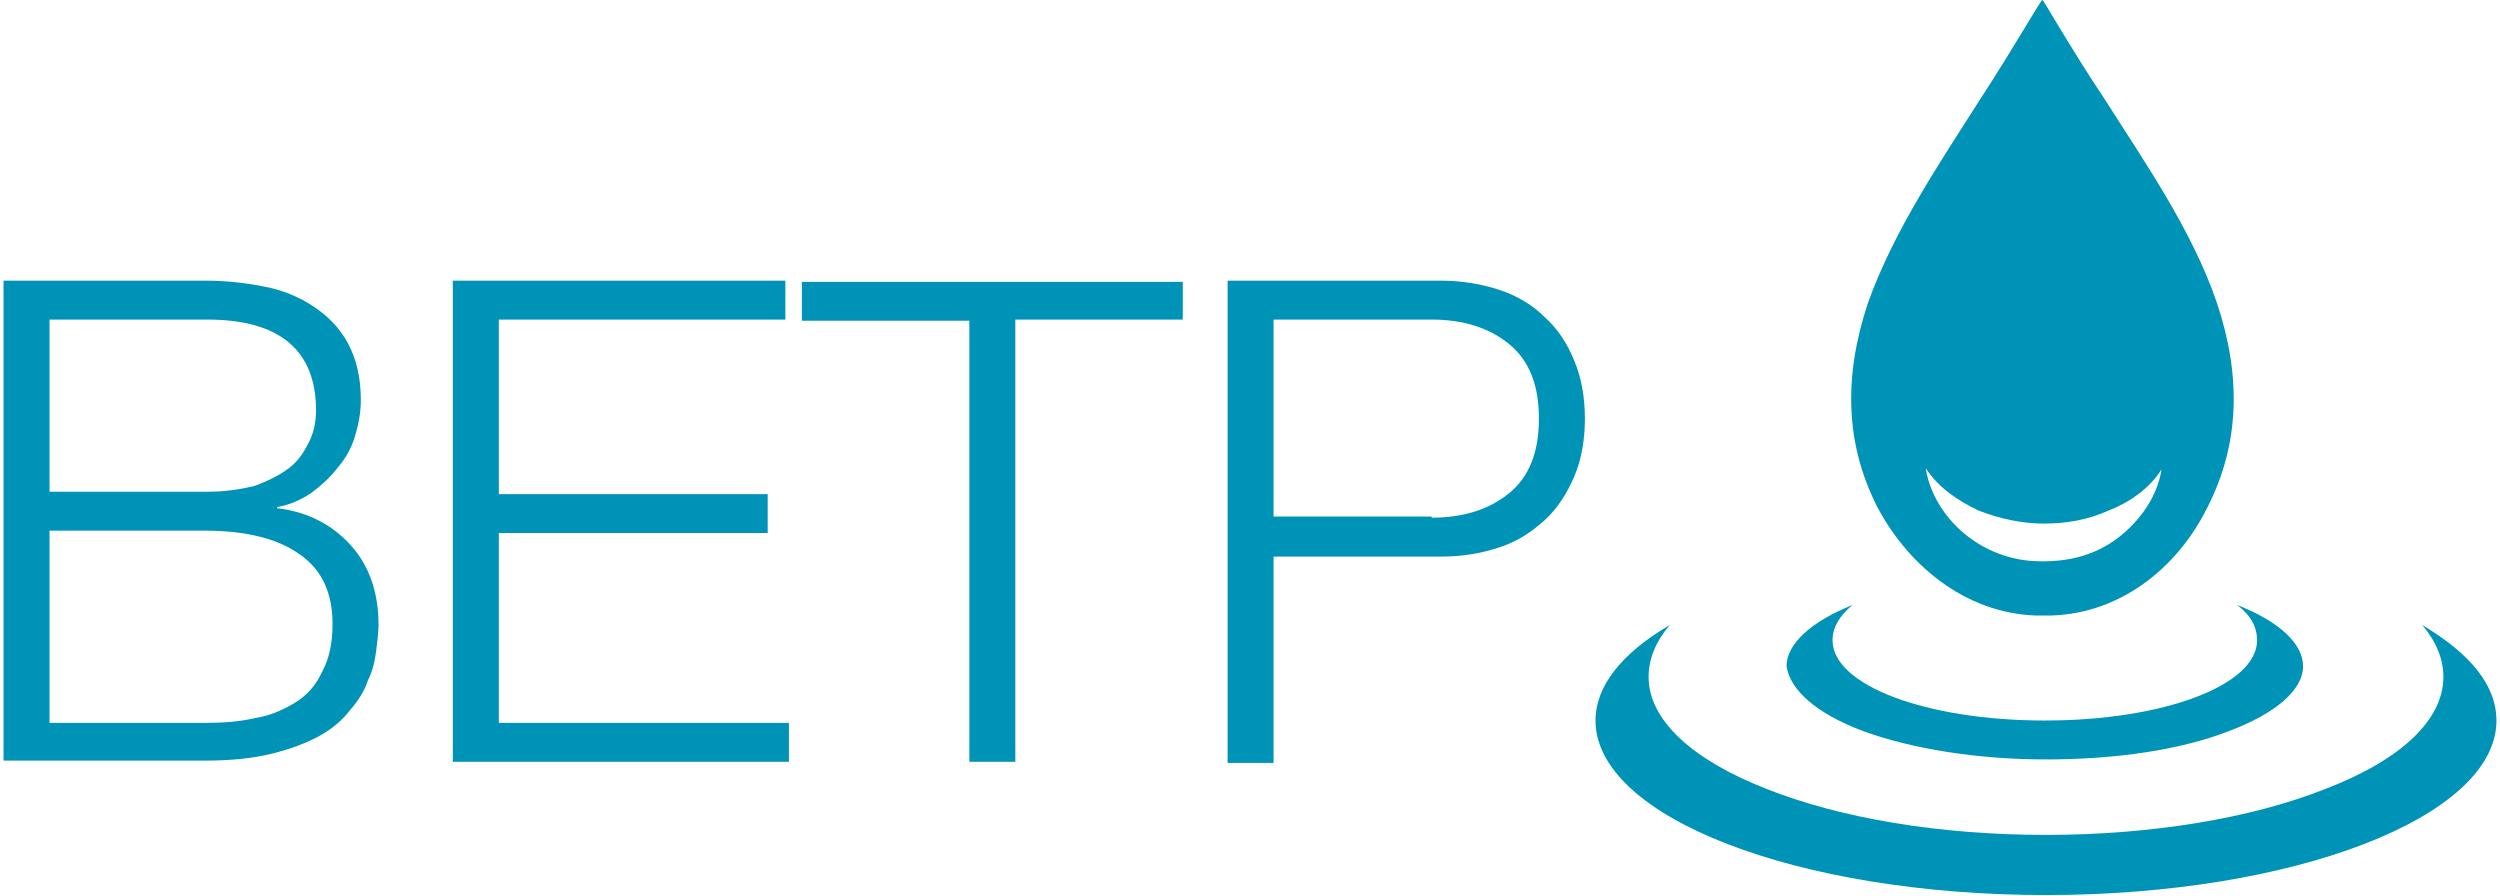
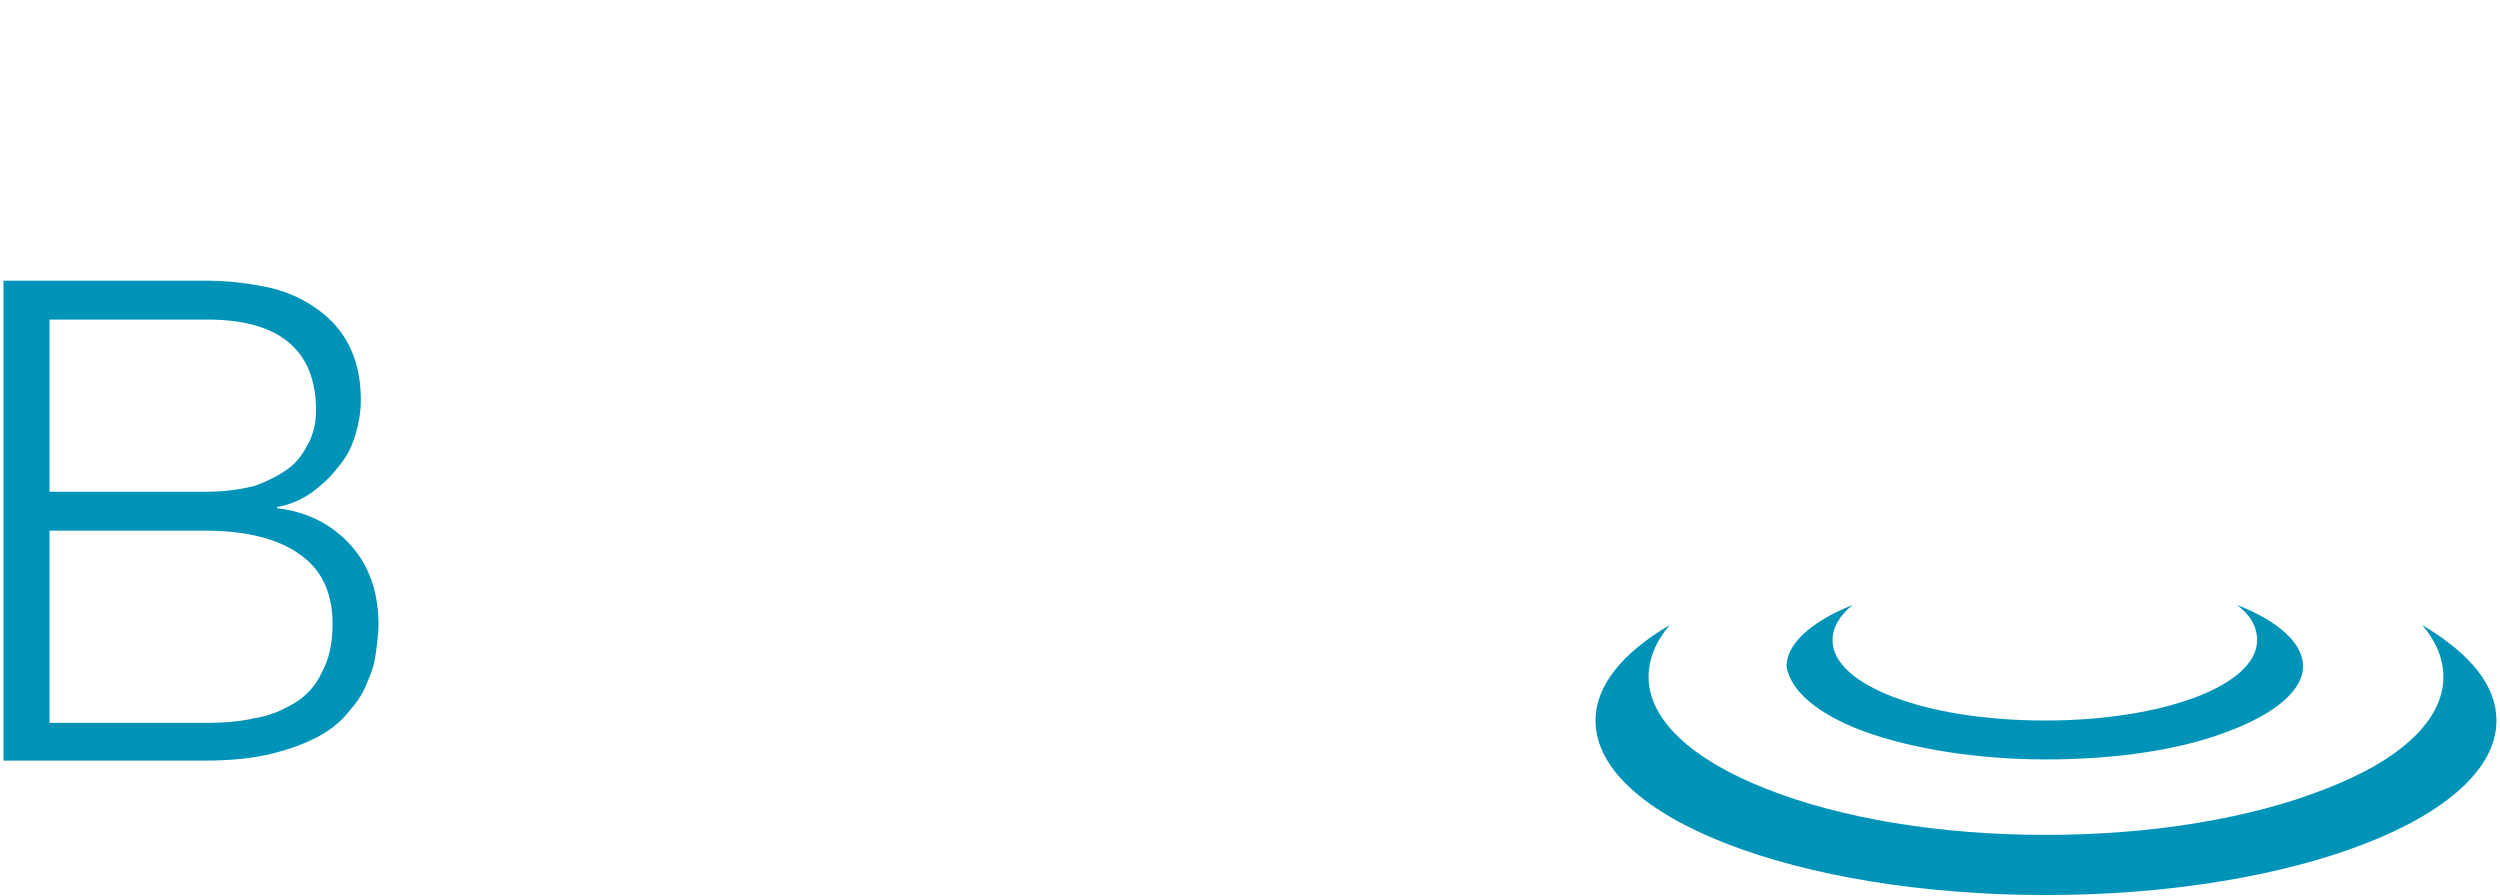
<svg xmlns="http://www.w3.org/2000/svg" enable-background="new 0 0 212 76" viewBox="0 0 212 76">
  <g fill="#0093b8">
    <path d="m17.5 23.8c1.7 0 3.4.2 4.9.5 1.6.3 3 .9 4.2 1.7s2.2 1.8 2.9 3.1 1.1 2.9 1.1 4.8c0 1.1-.2 2.1-.5 3.1s-.8 1.9-1.5 2.7c-.6.8-1.4 1.5-2.2 2.1-.9.6-1.8 1-2.9 1.2v.1c2.6.3 4.7 1.4 6.3 3.2s2.3 4.1 2.3 6.7c0 .6-.1 1.4-.2 2.2s-.3 1.7-.7 2.5c-.3.9-.8 1.7-1.5 2.5-.6.8-1.5 1.6-2.6 2.2s-2.4 1.1-4 1.5-3.5.6-5.7.6h-17.1v-40.7zm0 17.9c1.6 0 2.9-.2 4.1-.5 1.1-.4 2.1-.9 2.9-1.5s1.3-1.4 1.7-2.2.6-1.7.6-2.7c0-5.1-3.1-7.7-9.2-7.7h-13.4v14.6zm0 19.6c1.4 0 2.8-.1 4.1-.4 1.3-.2 2.4-.7 3.4-1.3s1.8-1.5 2.3-2.6c.6-1.1.9-2.4.9-4.1 0-2.6-.9-4.6-2.8-5.9-1.8-1.3-4.5-2-8-2h-13.2v16.3z" />
-     <path d="m66.6 23.8v3.3h-24.3v14.8h22.8v3.3h-22.8v16.1h24.6v3.3h-28.5v-40.8z" />
-     <path d="m100.3 23.8v3.3h-14.2v37.5h-3.9v-37.4h-14.2v-3.3h32.3z" />
-     <path d="m122.2 23.8c1.8 0 3.5.3 5 .8s2.8 1.3 3.8 2.3c1.1 1 1.9 2.2 2.5 3.7.6 1.4.9 3.1.9 4.9s-.3 3.5-.9 4.9-1.4 2.7-2.5 3.7-2.3 1.8-3.8 2.3-3.1.8-5 .8h-14.2v17.5h-3.9v-40.9zm-.8 20.1c2.7 0 4.9-.7 6.6-2.1s2.5-3.5 2.5-6.3-.8-4.9-2.5-6.3-3.9-2.1-6.6-2.1h-13.4v16.7h13.4z" />
-     <path d="m173.3 52.2c6.2.1 11.3-3.9 13.9-9.2 2.7-5.3 2.9-11 .8-17.3-2.1-6.2-6.3-12.2-9.4-17.1-3.2-4.8-5.3-8.6-5.4-8.6-.1-.1-2.2 3.7-5.4 8.6-3.1 4.9-7.2 10.9-9.4 17.1-2.1 6.3-1.9 12 .8 17.3 2.8 5.3 8 9.3 14.1 9.2zm-5.5-8.9c1.8.7 3.7 1.1 5.5 1.1 1.9 0 3.7-.3 5.5-1.1 1.8-.7 3.5-1.9 4.5-3.5-.4 2.6-2.2 4.8-4.1 6.1s-4 1.7-5.9 1.7c-.1 0-.1 0-.2 0-1.9 0-3.9-.5-5.8-1.8s-3.6-3.5-4-6.1c1.1 1.7 2.8 2.8 4.5 3.6z" />
    <path d="m205.4 53c1.2 1.4 1.8 2.9 1.8 4.4 0 3.6-3.5 7-10 9.5-6.3 2.5-14.8 3.9-23.7 3.9-9 0-17.4-1.4-23.7-3.9-6.4-2.5-10-5.9-10-9.5 0-1.5.6-3 1.8-4.4-4.1 2.4-6.3 5.2-6.3 8.1 0 8.2 17.1 14.8 38.2 14.8 21 0 38.2-6.6 38.2-14.8-0-2.9-2.1-5.6-6.3-8.1z" />
    <path d="m158 62c4.1 1.5 9.7 2.4 15.5 2.4 5.9 0 11.4-.8 15.5-2.4 4-1.5 6.3-3.5 6.3-5.5 0-1.9-2-3.8-5.6-5.2 1.2.9 1.7 1.9 1.7 3 0 3.8-7.9 6.8-18 6.8s-18-3-18-6.8c0-1.1.6-2.1 1.7-3-3.5 1.4-5.6 3.3-5.6 5.2.3 2 2.5 4 6.5 5.5z" />
  </g>
</svg>